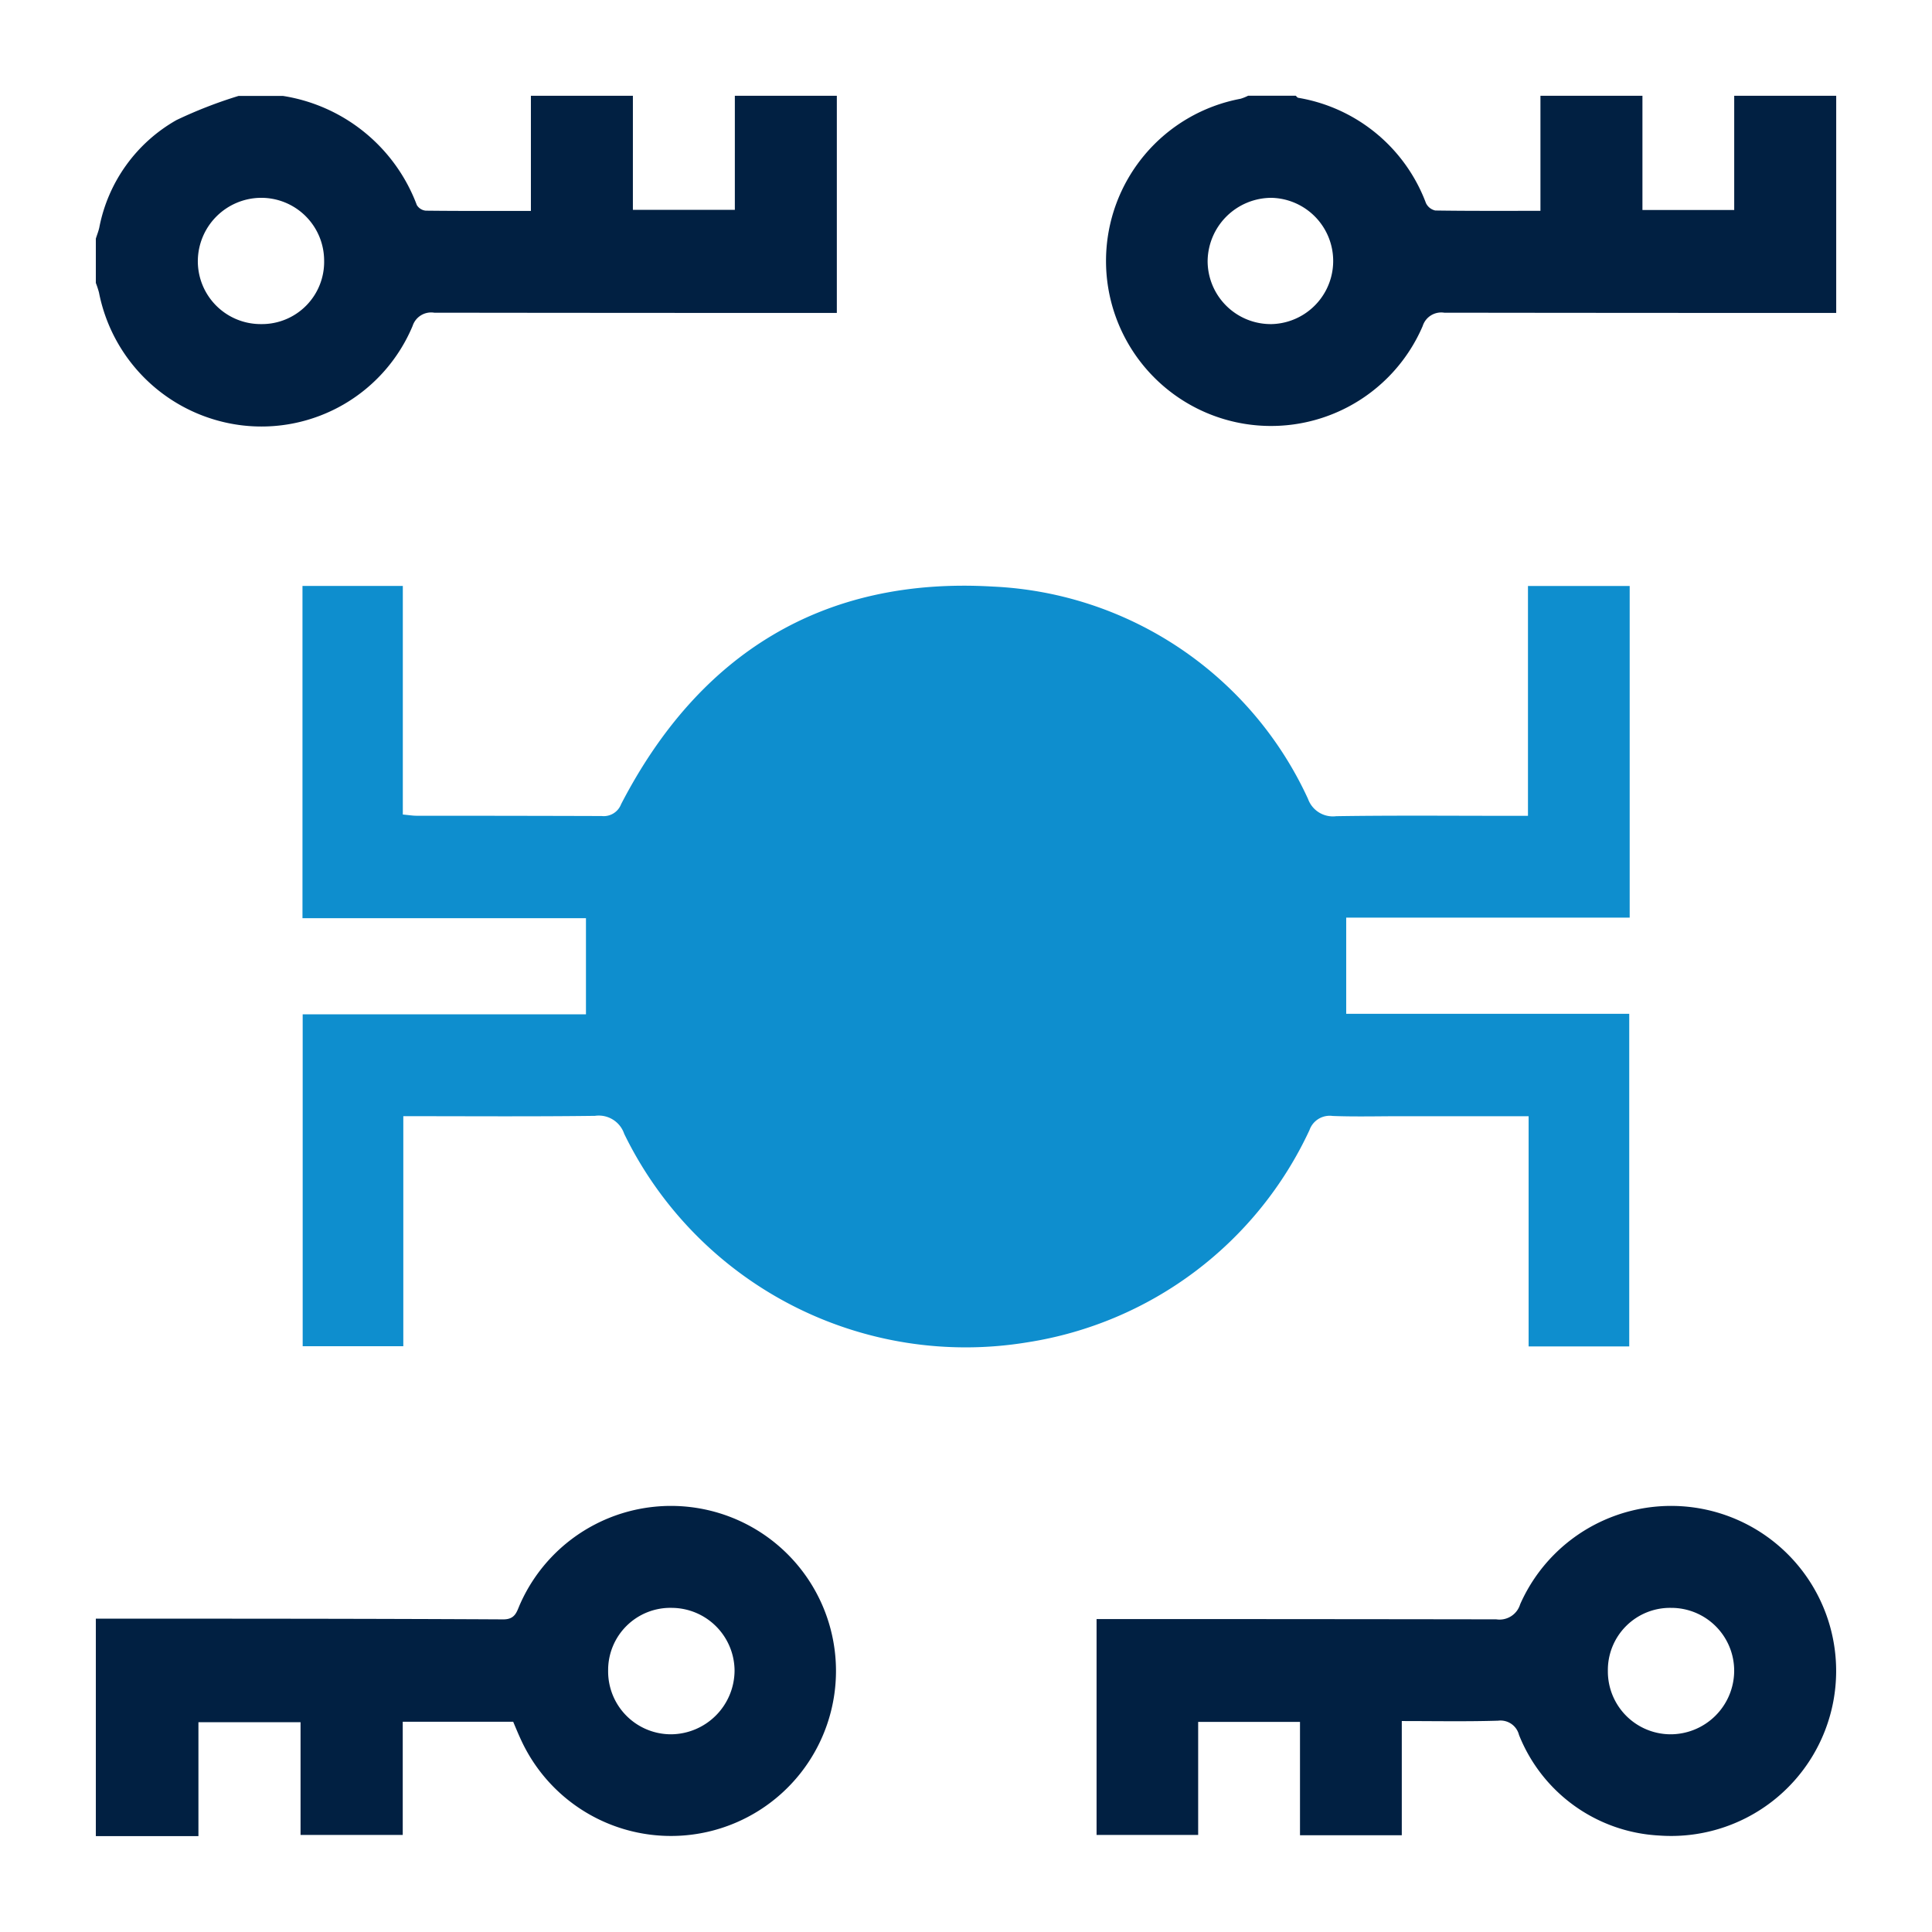
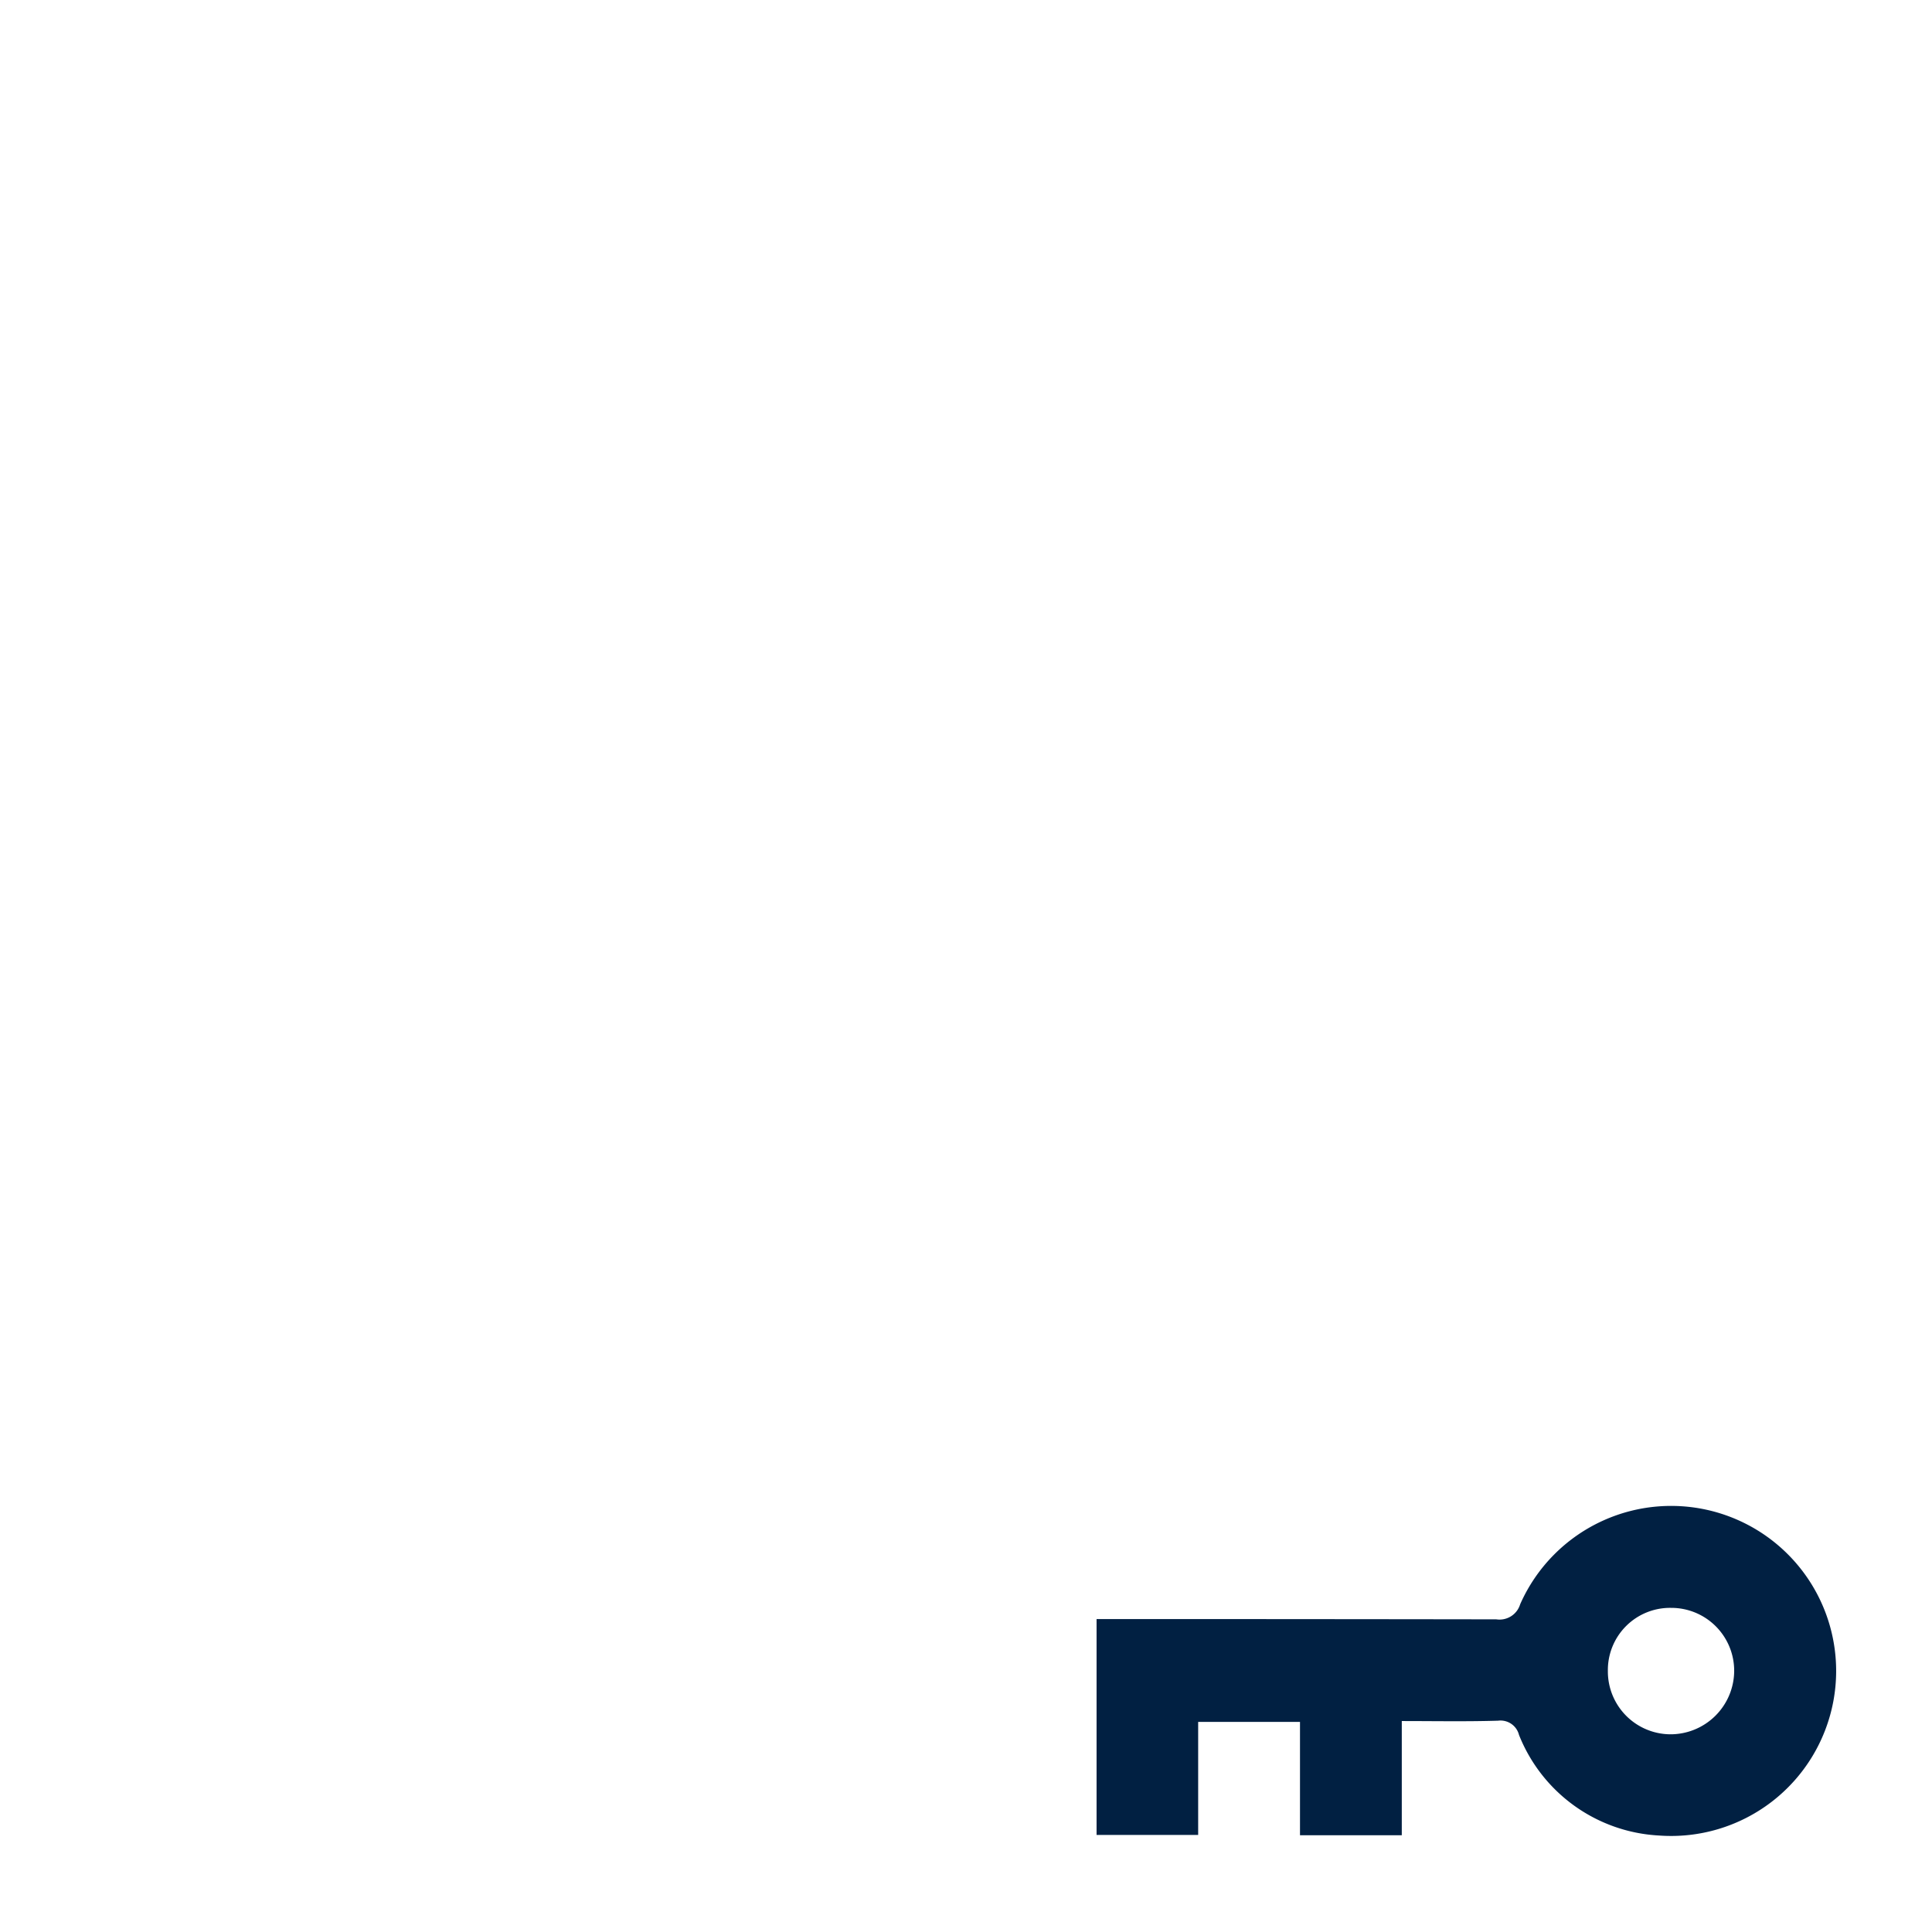
<svg xmlns="http://www.w3.org/2000/svg" width="48" height="48" viewBox="0 0 48 48">
  <rect x="0" y="0" width="48" height="48" fill="#333333" stroke="none" />
  <defs>
    <clipPath id="clip-path">
      <rect id="Rectangle_13273" data-name="Rectangle 13273" width="48" height="48" />
    </clipPath>
  </defs>
  <g id="Multi-sig_Integration" data-name="Multi-sig Integration" clip-path="url(#clip-path)">
    <rect id="Rectangle_13272" data-name="Rectangle 13272" width="48" height="48" fill="#fff" />
    <g id="Multi-sig_Integration-2" data-name="Multi-sig Integration">
      <g id="Group_18" data-name="Group 18" transform="translate(1.098 -0.212)">
-         <path id="Path_68" data-name="Path 68" d="M1.283,40.427c3.375,0,6.75,0,10.125.018.3,0,.332-.194.415-.379a4.1,4.1,0,1,1,.029,3.384c-.071-.152-.135-.307-.2-.462H8.908V45.8H6.369V43H3.832v2.83H1.283Zm12.728,1.289A1.562,1.562,0,0,0,15.578,43.3a1.59,1.59,0,0,0,1.574-1.586A1.568,1.568,0,0,0,15.6,40.159a1.546,1.546,0,0,0-1.589,1.557Z" fill="#012042" />
-         <path id="Path_69" data-name="Path 69" d="M19.693,2.592V7.987h-.552q-4.727,0-9.451-.006a.484.484,0,0,0-.537.329,4.071,4.071,0,0,1-4.245,2.469,4.123,4.123,0,0,1-3.547-3.3,2.281,2.281,0,0,0-.078-.238v-1.1c.028-.09.064-.179.085-.271A3.922,3.922,0,0,1,3.287,3.195a11.174,11.174,0,0,1,1.543-.6h1.1A4.256,4.256,0,0,1,9.258,5.307a.293.293,0,0,0,.222.139c.852.01,1.7.006,2.612.006V2.592h2.534V5.426h2.533V2.592ZM6.955,6.686A1.562,1.562,0,0,0,5.366,5.127,1.58,1.58,0,0,0,3.817,6.691,1.562,1.562,0,0,0,5.392,8.264,1.546,1.546,0,0,0,6.955,6.686Z" fill="#012042" />
-         <path id="Path_70" data-name="Path 70" d="M44.522,2.592V7.987h-.539q-4.6,0-9.2-.006a.483.483,0,0,0-.535.332,4.1,4.1,0,1,1-4.526-5.647,1.141,1.141,0,0,0,.19-.076h1.182c.021.018.039.048.063.052a4.115,4.115,0,0,1,3.172,2.615.338.338,0,0,0,.232.185c.854.013,1.708.008,2.613.008V2.592h2.534V5.429h2.28V2.592ZM30.5,8.264a1.569,1.569,0,0,0-.01-3.137A1.589,1.589,0,0,0,28.905,6.7a1.569,1.569,0,0,0,1.6,1.564Z" fill="#012042" />
-         <path id="Path_71" data-name="Path 71" d="M8.922,27.943v5.716h-2.5V25.412H13.46V23.024H6.417V14.77H8.91v5.679c.154.014.248.03.342.03q2.3,0,4.6.007a.462.462,0,0,0,.481-.294c1.937-3.744,5.021-5.654,9.231-5.407A9.07,9.07,0,0,1,31.4,20.062a.656.656,0,0,0,.7.428c1.421-.022,2.843-.009,4.264-.009h.5v-5.71h2.527V23.01H32.348V25.4H39.38v8.264h-2.5v-5.72H33.7c-.563,0-1.126.015-1.688-.006a.532.532,0,0,0-.576.35,9.3,9.3,0,0,1-7,5.272A9.435,9.435,0,0,1,14.41,28.381a.667.667,0,0,0-.727-.446C12.122,27.955,10.56,27.943,8.922,27.943Zm20.916-3.7a6.893,6.893,0,1,1,0-.005Z" fill="#0e8ece" />
        <path id="Path_72" data-name="Path 72" d="M33.729,42.971v2.837H31.2V42.992H28.67V45.8H26.146V40.437h.515q4.708,0,9.416.007a.535.535,0,0,0,.593-.374,4.1,4.1,0,1,1,3.451,5.745,3.971,3.971,0,0,1-3.48-2.5.473.473,0,0,0-.519-.353C35.339,42.986,34.554,42.971,33.729,42.971Zm6.691-2.812a1.545,1.545,0,0,0-1.571,1.57A1.562,1.562,0,0,0,40.387,43.3a1.583,1.583,0,0,0,1.6-1.557,1.562,1.562,0,0,0-1.567-1.584Z" fill="#012042" />
-         <path id="Path_73" data-name="Path 73" d="M25.293,20.851l1.787,1.787-5.3,5.3L18.425,24.57l1.686-1.688,1.568,1.629Z" fill="#0e8ece" />
      </g>
    </g>
  </g>
</svg>